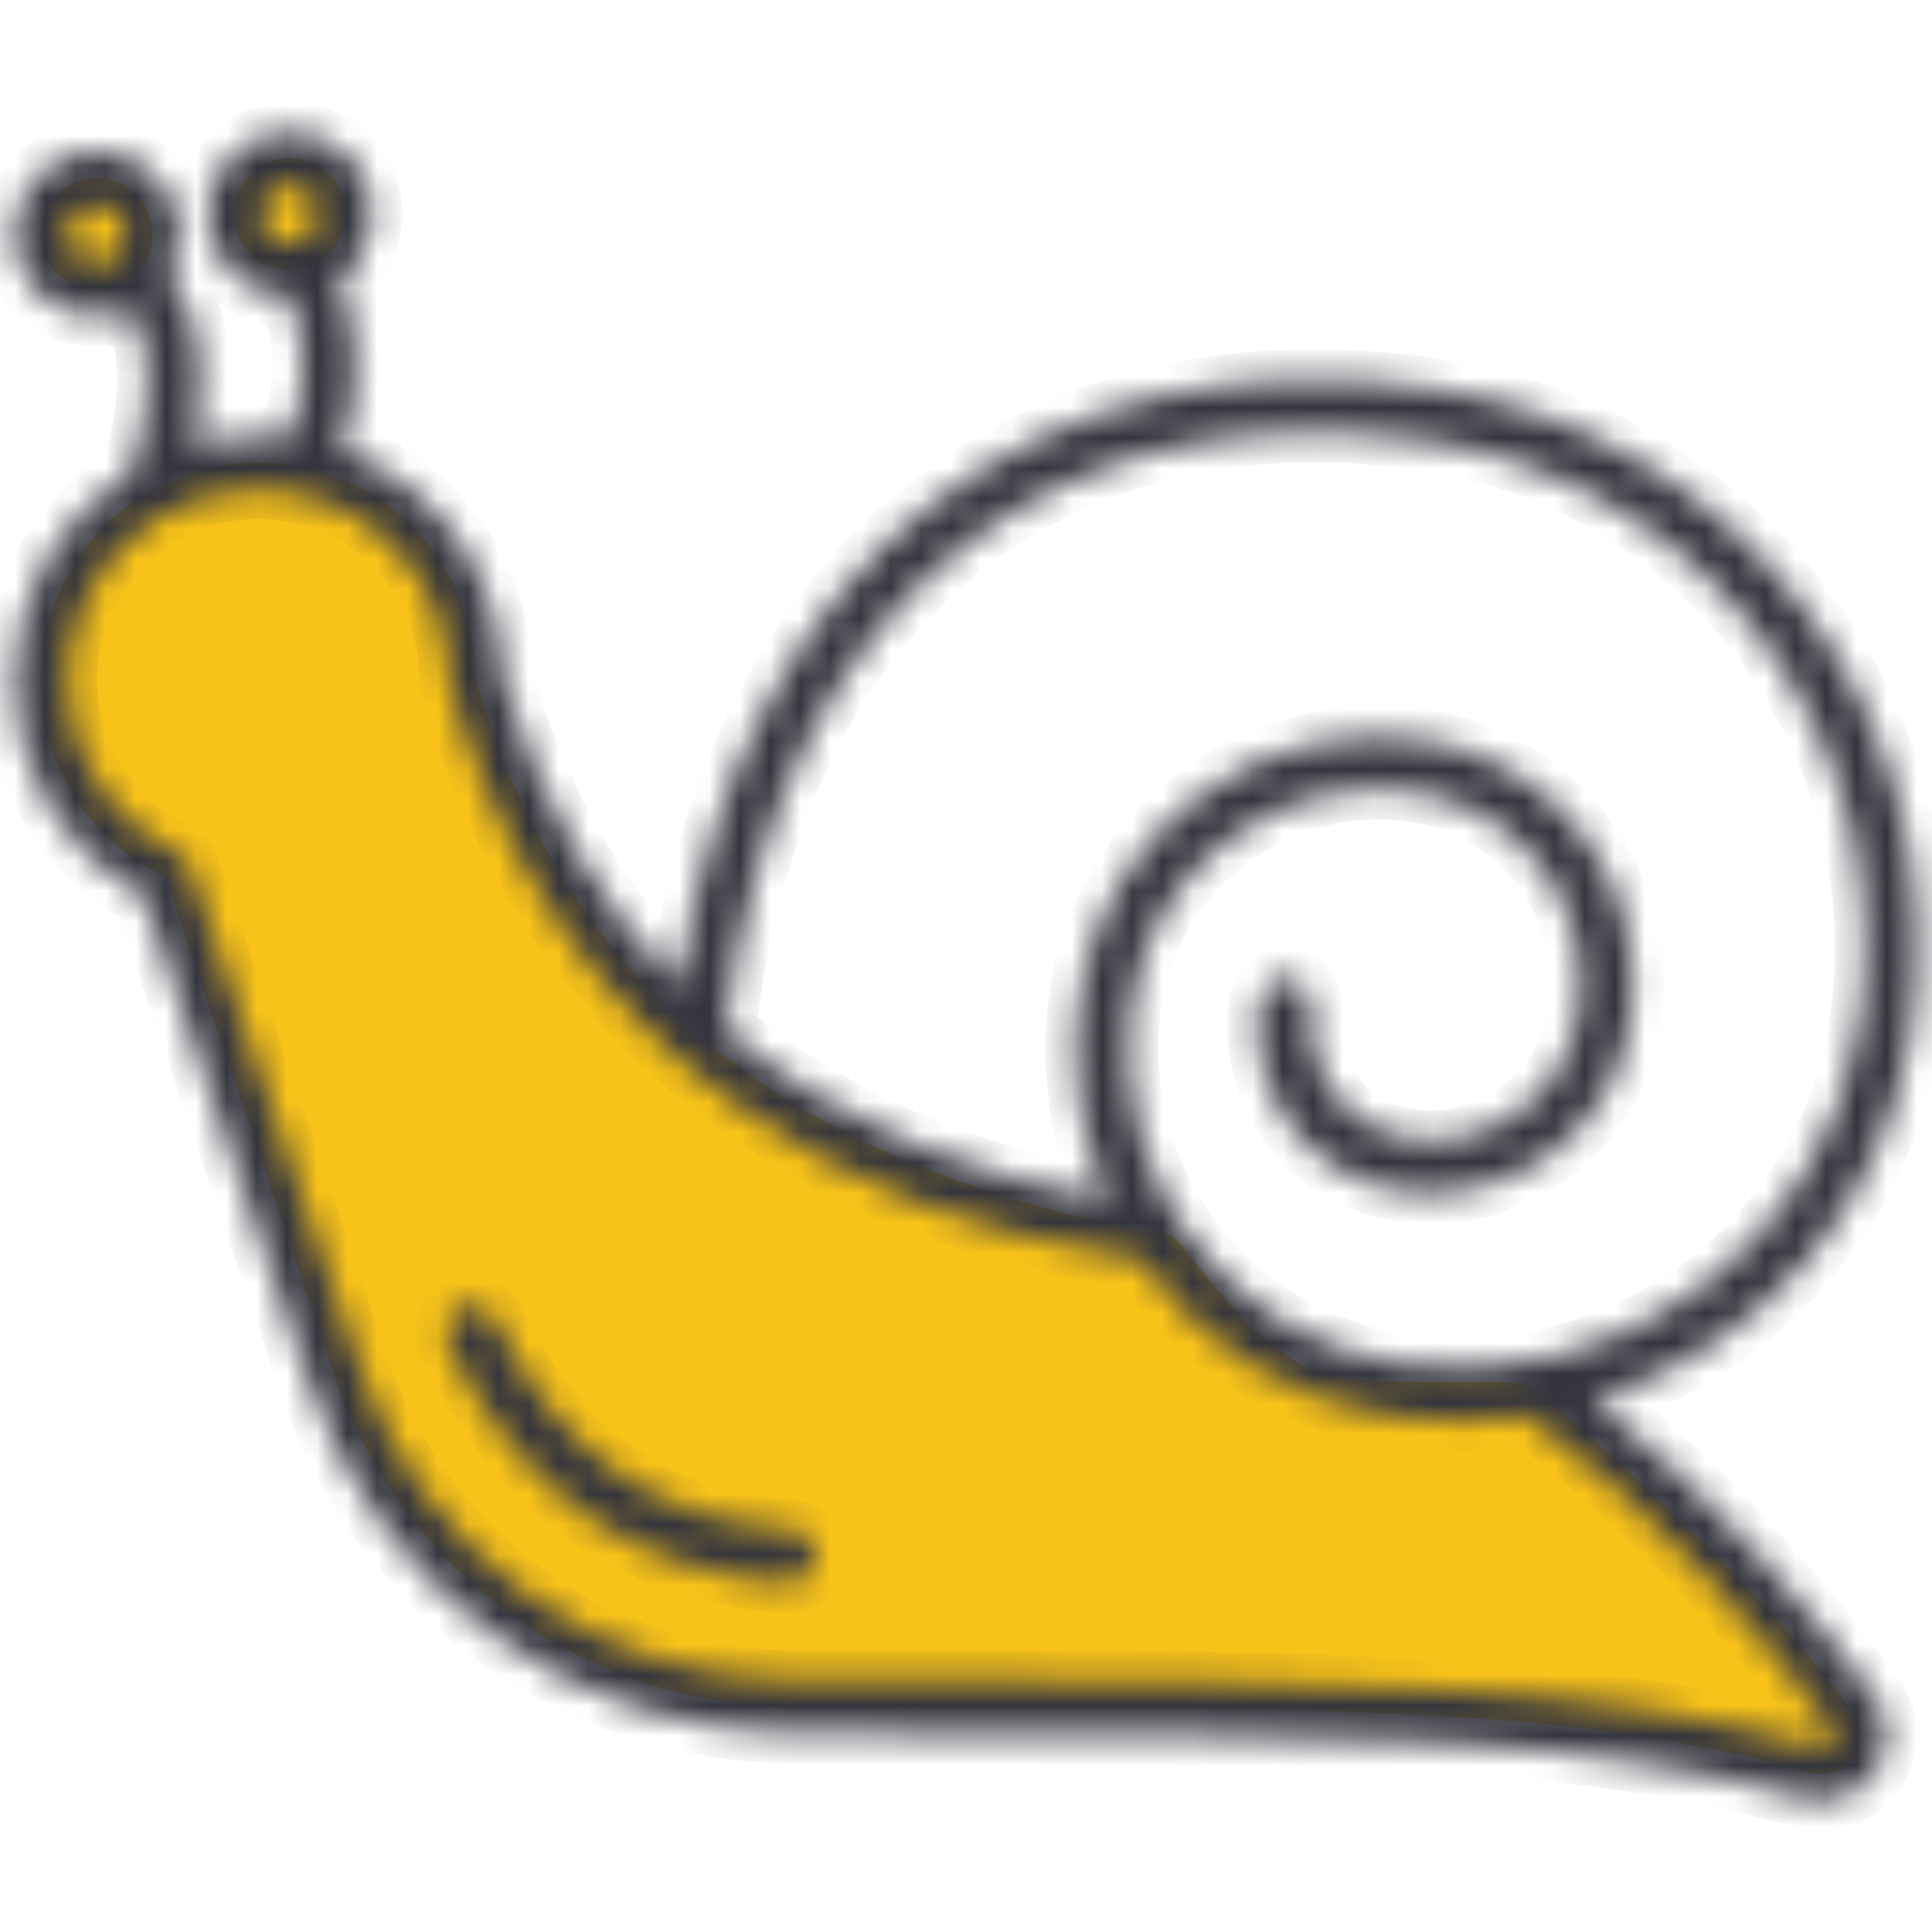
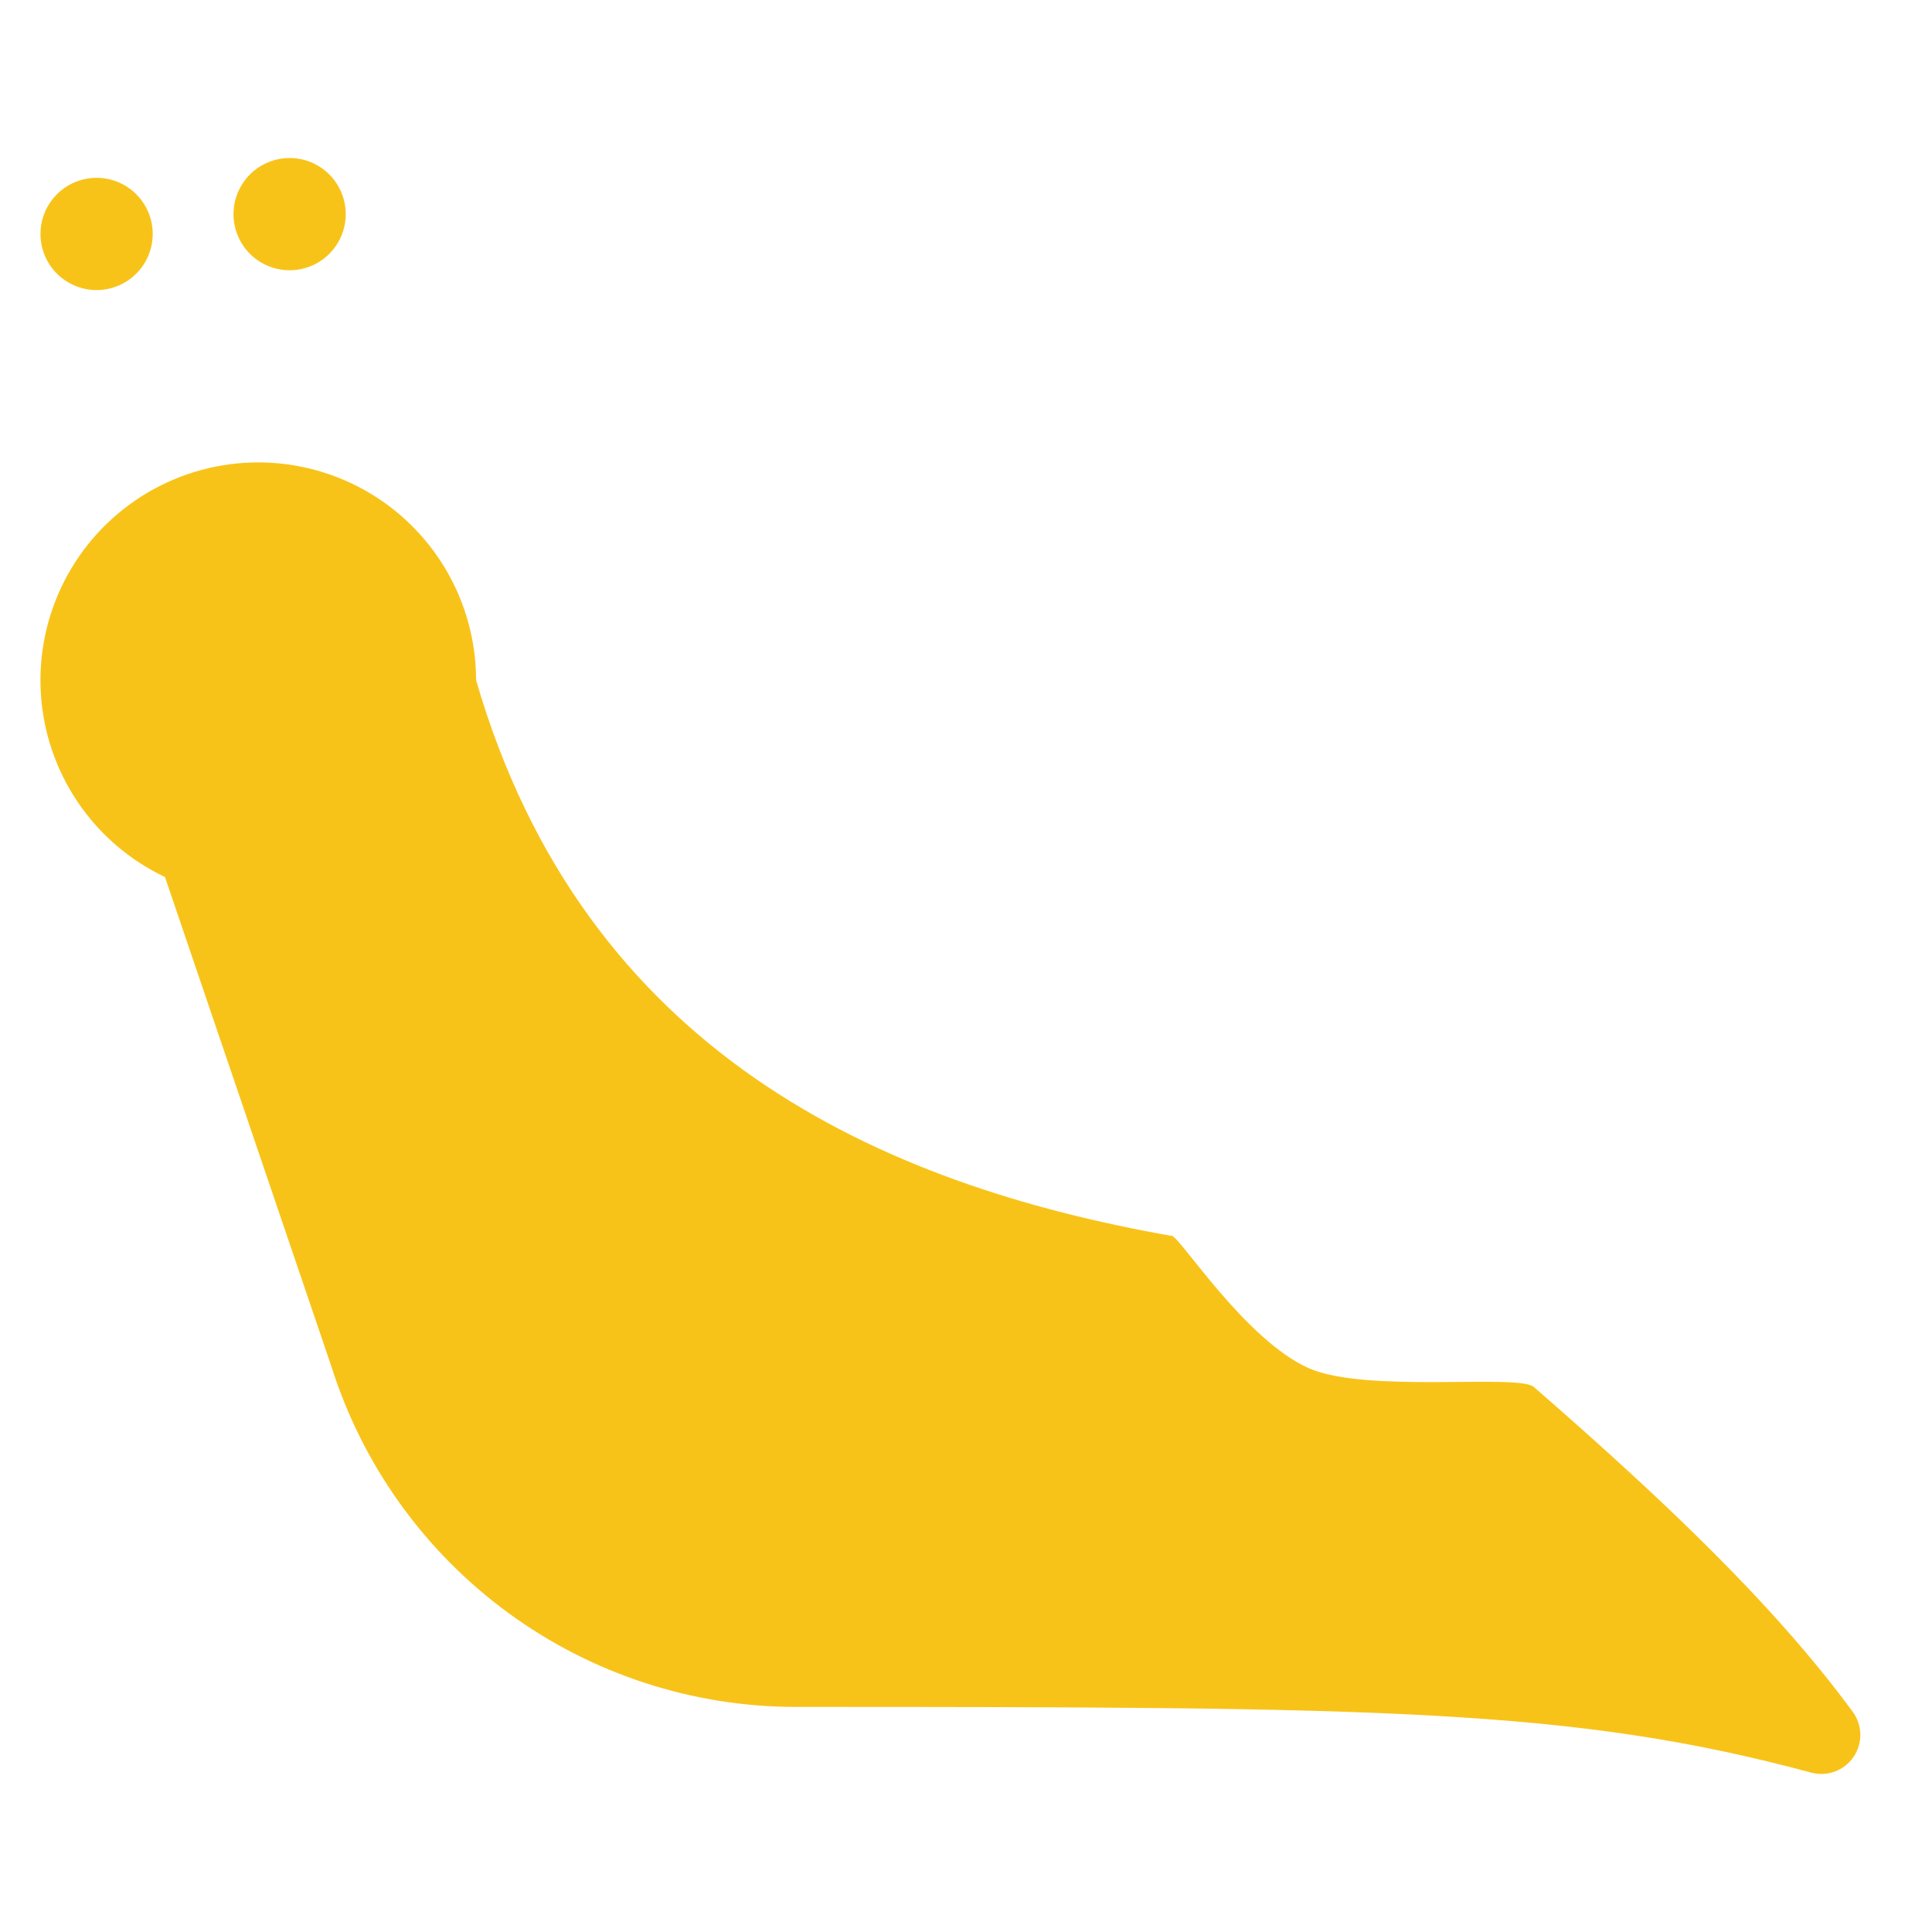
<svg xmlns="http://www.w3.org/2000/svg" width="64" height="64" viewBox="0 0 64 64" fill="none">
  <path d="M59.995 58.719C52.103 56.594 45.77 56.544 26.369 56.544C22.939 56.545 19.598 55.452 16.83 53.424C14.063 51.397 12.013 48.54 10.979 45.269L5.465 29.053C4.298 28.5 3.301 27.644 2.578 26.574C1.854 25.505 1.432 24.26 1.353 22.971C1.275 21.682 1.544 20.396 2.132 19.246C2.72 18.097 3.606 17.126 4.697 16.436C5.789 15.745 7.045 15.36 8.336 15.321C9.627 15.282 10.904 15.59 12.036 16.213C13.167 16.836 14.11 17.751 14.767 18.862C15.424 19.974 15.771 21.242 15.771 22.533C19.356 34.875 29.178 39.245 38.824 40.943C39.102 40.992 41.256 44.387 43.348 45.32C45.246 46.167 50.299 45.499 50.813 45.947C54.753 49.381 58.657 52.998 61.377 56.71C61.535 56.926 61.622 57.186 61.626 57.453C61.63 57.721 61.55 57.984 61.398 58.204C61.247 58.425 61.03 58.593 60.779 58.685C60.528 58.778 60.254 58.79 59.995 58.719ZM3.2 9.609C3.568 9.609 3.927 9.5 4.233 9.295C4.539 9.091 4.777 8.801 4.918 8.461C5.059 8.121 5.095 7.747 5.024 7.387C4.952 7.026 4.775 6.695 4.515 6.435C4.255 6.175 3.923 5.998 3.563 5.926C3.202 5.854 2.828 5.891 2.489 6.032C2.149 6.172 1.858 6.411 1.654 6.717C1.45 7.022 1.341 7.382 1.341 7.75C1.341 7.994 1.389 8.235 1.482 8.461C1.576 8.687 1.713 8.892 1.885 9.064C2.058 9.237 2.263 9.374 2.489 9.467C2.714 9.561 2.956 9.609 3.2 9.609ZM8.805 8.777C9.138 8.933 9.51 8.987 9.873 8.932C10.237 8.876 10.576 8.715 10.847 8.467C11.119 8.219 11.311 7.896 11.399 7.539C11.487 7.182 11.467 6.807 11.342 6.461C11.217 6.115 10.992 5.814 10.696 5.596C10.4 5.378 10.046 5.253 9.679 5.236C9.312 5.22 8.948 5.312 8.633 5.502C8.318 5.692 8.067 5.971 7.911 6.304C7.701 6.751 7.678 7.262 7.846 7.726C8.014 8.19 8.359 8.568 8.805 8.777Z" fill="#F8C319" />
  <mask id="path-2-inside-1_6354_65971" fill="white">
-     <path d="M63.312 34.242C63.687 31.814 63.581 29.336 62.999 26.95C62.416 24.563 61.37 22.314 59.919 20.332C58.467 18.35 56.64 16.674 54.541 15.398C52.441 14.122 50.111 13.272 47.684 12.896C41.23 11.899 35.451 13.185 30.972 16.616C26.444 20.085 23.518 25.613 22.463 32.661C19.998 30.132 17.938 26.795 16.644 22.404C16.617 20.763 16.092 19.168 15.138 17.831C14.184 16.495 12.847 15.48 11.303 14.921C11.953 12.993 11.933 11.129 11.246 9.271C11.761 8.879 12.12 8.316 12.259 7.684C12.398 7.052 12.308 6.391 12.005 5.819C11.702 5.248 11.206 4.802 10.605 4.562C10.004 4.322 9.337 4.303 8.724 4.509C8.11 4.715 7.59 5.132 7.255 5.686C6.92 6.24 6.793 6.895 6.897 7.534C7 8.173 7.327 8.754 7.819 9.174C8.311 9.595 8.937 9.826 9.584 9.828C10.167 11.374 10.17 12.893 9.591 14.51C9.137 14.453 8.68 14.432 8.223 14.45C7.601 14.476 6.985 14.574 6.387 14.744C6.748 13.045 6.894 10.7 5.594 9.069C5.907 8.501 6.007 7.84 5.879 7.205C5.75 6.57 5.399 6.001 4.89 5.6C4.381 5.198 3.746 4.991 3.098 5.015C2.45 5.038 1.832 5.291 1.353 5.728C0.874 6.165 0.566 6.758 0.483 7.401C0.401 8.044 0.549 8.695 0.902 9.239C1.255 9.783 1.79 10.183 2.411 10.37C3.032 10.556 3.699 10.516 4.293 10.256C5.204 11.558 4.93 13.845 4.331 15.652C3.115 16.395 2.117 17.446 1.439 18.698C0.761 19.951 0.426 21.361 0.468 22.785C0.511 24.209 0.93 25.596 1.682 26.806C2.434 28.016 3.493 29.005 4.751 29.674L10.148 45.543C11.239 48.989 13.4 51.998 16.317 54.134C19.233 56.269 22.754 57.421 26.369 57.42C46.113 57.42 52.144 57.512 59.768 59.565C59.956 59.616 60.151 59.642 60.347 59.642C60.746 59.64 61.137 59.527 61.476 59.316C61.816 59.105 62.09 58.805 62.27 58.448C62.449 58.091 62.527 57.692 62.494 57.294C62.461 56.896 62.318 56.515 62.083 56.192C60.062 53.435 56.892 49.625 52.836 46.386C55.543 45.544 57.96 43.96 59.812 41.813C61.664 39.666 62.876 37.043 63.312 34.242ZM8.669 7.429C8.591 7.215 8.59 6.98 8.666 6.766C8.742 6.551 8.89 6.37 9.085 6.252C9.28 6.134 9.51 6.088 9.735 6.12C9.96 6.153 10.167 6.263 10.321 6.431C10.474 6.599 10.565 6.815 10.577 7.043C10.589 7.27 10.521 7.494 10.386 7.678C10.251 7.861 10.057 7.992 9.836 8.048C9.616 8.104 9.382 8.082 9.176 7.985C9.059 7.931 8.954 7.854 8.867 7.758C8.779 7.663 8.712 7.551 8.669 7.429ZM2.216 7.75C2.216 7.556 2.273 7.366 2.382 7.204C2.49 7.042 2.643 6.916 2.823 6.841C3.003 6.767 3.201 6.747 3.392 6.785C3.583 6.823 3.758 6.917 3.896 7.055C4.033 7.192 4.127 7.368 4.165 7.558C4.203 7.749 4.184 7.947 4.109 8.127C4.035 8.307 3.908 8.461 3.747 8.569C3.585 8.677 3.395 8.735 3.2 8.735C2.939 8.734 2.689 8.63 2.504 8.446C2.32 8.261 2.216 8.011 2.216 7.75ZM60.671 57.227C60.725 57.294 60.756 57.379 60.757 57.466C60.759 57.553 60.731 57.638 60.679 57.708C60.632 57.781 60.562 57.838 60.479 57.868C60.397 57.898 60.307 57.901 60.223 57.875C52.385 55.764 46.293 55.671 26.369 55.671C23.122 55.68 19.958 54.649 17.339 52.73C14.72 50.812 12.783 48.105 11.813 45.006C11.811 45 11.809 44.993 11.807 44.988L6.301 28.797C6.298 28.787 6.295 28.778 6.292 28.768C6.254 28.658 6.195 28.557 6.117 28.47C6.04 28.383 5.945 28.313 5.84 28.263C4.815 27.777 3.939 27.025 3.303 26.085C2.667 25.145 2.296 24.052 2.227 22.919C2.158 21.786 2.394 20.656 2.911 19.645C3.428 18.635 4.206 17.782 5.165 17.175C6.124 16.569 7.228 16.23 8.362 16.196C9.497 16.161 10.619 16.432 11.613 16.979C12.607 17.527 13.436 18.331 14.014 19.308C14.591 20.285 14.896 21.398 14.896 22.533C14.896 22.616 14.907 22.698 14.93 22.777C16.621 28.596 19.757 33.21 24.252 36.491C27.972 39.207 32.524 40.953 37.782 41.689C38.729 43.075 39.95 44.252 41.369 45.147C42.789 46.041 44.377 46.635 46.036 46.891C46.804 47.01 47.581 47.07 48.359 47.07C49.118 47.07 49.877 47.012 50.628 46.897C55.069 50.175 58.532 54.308 60.671 57.227ZM46.303 45.161C43.543 44.731 41.066 43.224 39.416 40.97C37.766 38.716 37.077 35.899 37.501 33.138C37.838 30.976 39.018 29.035 40.784 27.742C42.55 26.449 44.757 25.91 46.92 26.242C48.604 26.504 50.115 27.424 51.122 28.799C52.129 30.174 52.549 31.892 52.291 33.577C52.191 34.222 51.965 34.841 51.626 35.398C51.288 35.956 50.842 36.441 50.316 36.826C49.789 37.212 49.192 37.489 48.558 37.644C47.925 37.799 47.267 37.827 46.622 37.727C45.626 37.573 44.732 37.03 44.137 36.217C43.542 35.404 43.294 34.388 43.448 33.392C43.483 33.163 43.426 32.928 43.289 32.741C43.152 32.554 42.946 32.429 42.717 32.394C42.487 32.358 42.253 32.415 42.066 32.552C41.879 32.689 41.754 32.895 41.718 33.125C41.493 34.579 41.856 36.063 42.725 37.251C43.595 38.438 44.9 39.232 46.355 39.457C47.226 39.592 48.116 39.553 48.973 39.344C49.83 39.135 50.638 38.759 51.35 38.238C52.062 37.717 52.664 37.061 53.122 36.307C53.58 35.553 53.885 34.716 54.02 33.844C54.349 31.701 53.815 29.515 52.534 27.765C51.252 26.015 49.33 24.845 47.187 24.512C44.565 24.11 41.891 24.764 39.751 26.331C37.611 27.898 36.18 30.249 35.771 32.87C35.408 35.203 35.728 37.592 36.694 39.746C32.523 39.001 27.915 37.393 24.037 34.123C24.864 26.955 27.628 21.384 32.037 18.005C36.128 14.871 41.446 13.703 47.416 14.626C49.617 14.966 51.729 15.736 53.632 16.893C55.535 18.049 57.191 19.57 58.507 21.366C59.822 23.163 60.771 25.201 61.298 27.364C61.826 29.528 61.923 31.774 61.582 33.974C61.036 37.482 59.121 40.63 56.257 42.728C53.392 44.825 49.812 45.7 46.303 45.161ZM27.003 51.619C26.988 51.841 26.89 52.048 26.728 52.2C26.566 52.351 26.353 52.435 26.131 52.436C26.112 52.436 26.092 52.436 26.072 52.434C20.964 52.091 17.179 49.417 14.822 44.487C14.722 44.278 14.71 44.038 14.787 43.819C14.864 43.6 15.025 43.422 15.234 43.322C15.444 43.222 15.684 43.209 15.902 43.286C16.121 43.363 16.3 43.523 16.401 43.733C18.494 48.111 21.695 50.386 26.188 50.688C26.303 50.695 26.415 50.725 26.518 50.776C26.621 50.827 26.713 50.898 26.789 50.985C26.864 51.071 26.922 51.172 26.959 51.281C26.996 51.389 27.011 51.505 27.003 51.619H27.003Z" />
-   </mask>
-   <path d="M63.312 34.242C63.687 31.814 63.581 29.336 62.999 26.95C62.416 24.563 61.37 22.314 59.919 20.332C58.467 18.35 56.64 16.674 54.541 15.398C52.441 14.122 50.111 13.272 47.684 12.896C41.23 11.899 35.451 13.185 30.972 16.616C26.444 20.085 23.518 25.613 22.463 32.661C19.998 30.132 17.938 26.795 16.644 22.404C16.617 20.763 16.092 19.168 15.138 17.831C14.184 16.495 12.847 15.48 11.303 14.921C11.953 12.993 11.933 11.129 11.246 9.271C11.761 8.879 12.12 8.316 12.259 7.684C12.398 7.052 12.308 6.391 12.005 5.819C11.702 5.248 11.206 4.802 10.605 4.562C10.004 4.322 9.337 4.303 8.724 4.509C8.11 4.715 7.59 5.132 7.255 5.686C6.92 6.24 6.793 6.895 6.897 7.534C7 8.173 7.327 8.754 7.819 9.174C8.311 9.595 8.937 9.826 9.584 9.828C10.167 11.374 10.17 12.893 9.591 14.51C9.137 14.453 8.68 14.432 8.223 14.45C7.601 14.476 6.985 14.574 6.387 14.744C6.748 13.045 6.894 10.7 5.594 9.069C5.907 8.501 6.007 7.84 5.879 7.205C5.75 6.57 5.399 6.001 4.89 5.6C4.381 5.198 3.746 4.991 3.098 5.015C2.45 5.038 1.832 5.291 1.353 5.728C0.874 6.165 0.566 6.758 0.483 7.401C0.401 8.044 0.549 8.695 0.902 9.239C1.255 9.783 1.79 10.183 2.411 10.37C3.032 10.556 3.699 10.516 4.293 10.256C5.204 11.558 4.93 13.845 4.331 15.652C3.115 16.395 2.117 17.446 1.439 18.698C0.761 19.951 0.426 21.361 0.468 22.785C0.511 24.209 0.93 25.596 1.682 26.806C2.434 28.016 3.493 29.005 4.751 29.674L10.148 45.543C11.239 48.989 13.4 51.998 16.317 54.134C19.233 56.269 22.754 57.421 26.369 57.42C46.113 57.42 52.144 57.512 59.768 59.565C59.956 59.616 60.151 59.642 60.347 59.642C60.746 59.64 61.137 59.527 61.476 59.316C61.816 59.105 62.09 58.805 62.27 58.448C62.449 58.091 62.527 57.692 62.494 57.294C62.461 56.896 62.318 56.515 62.083 56.192C60.062 53.435 56.892 49.625 52.836 46.386C55.543 45.544 57.96 43.96 59.812 41.813C61.664 39.666 62.876 37.043 63.312 34.242ZM8.669 7.429C8.591 7.215 8.59 6.98 8.666 6.766C8.742 6.551 8.89 6.37 9.085 6.252C9.28 6.134 9.51 6.088 9.735 6.12C9.96 6.153 10.167 6.263 10.321 6.431C10.474 6.599 10.565 6.815 10.577 7.043C10.589 7.27 10.521 7.494 10.386 7.678C10.251 7.861 10.057 7.992 9.836 8.048C9.616 8.104 9.382 8.082 9.176 7.985C9.059 7.931 8.954 7.854 8.867 7.758C8.779 7.663 8.712 7.551 8.669 7.429ZM2.216 7.75C2.216 7.556 2.273 7.366 2.382 7.204C2.49 7.042 2.643 6.916 2.823 6.841C3.003 6.767 3.201 6.747 3.392 6.785C3.583 6.823 3.758 6.917 3.896 7.055C4.033 7.192 4.127 7.368 4.165 7.558C4.203 7.749 4.184 7.947 4.109 8.127C4.035 8.307 3.908 8.461 3.747 8.569C3.585 8.677 3.395 8.735 3.2 8.735C2.939 8.734 2.689 8.63 2.504 8.446C2.32 8.261 2.216 8.011 2.216 7.75ZM60.671 57.227C60.725 57.294 60.756 57.379 60.757 57.466C60.759 57.553 60.731 57.638 60.679 57.708C60.632 57.781 60.562 57.838 60.479 57.868C60.397 57.898 60.307 57.901 60.223 57.875C52.385 55.764 46.293 55.671 26.369 55.671C23.122 55.68 19.958 54.649 17.339 52.73C14.72 50.812 12.783 48.105 11.813 45.006C11.811 45 11.809 44.993 11.807 44.988L6.301 28.797C6.298 28.787 6.295 28.778 6.292 28.768C6.254 28.658 6.195 28.557 6.117 28.47C6.04 28.383 5.945 28.313 5.84 28.263C4.815 27.777 3.939 27.025 3.303 26.085C2.667 25.145 2.296 24.052 2.227 22.919C2.158 21.786 2.394 20.656 2.911 19.645C3.428 18.635 4.206 17.782 5.165 17.175C6.124 16.569 7.228 16.23 8.362 16.196C9.497 16.161 10.619 16.432 11.613 16.979C12.607 17.527 13.436 18.331 14.014 19.308C14.591 20.285 14.896 21.398 14.896 22.533C14.896 22.616 14.907 22.698 14.93 22.777C16.621 28.596 19.757 33.21 24.252 36.491C27.972 39.207 32.524 40.953 37.782 41.689C38.729 43.075 39.95 44.252 41.369 45.147C42.789 46.041 44.377 46.635 46.036 46.891C46.804 47.01 47.581 47.07 48.359 47.07C49.118 47.07 49.877 47.012 50.628 46.897C55.069 50.175 58.532 54.308 60.671 57.227ZM46.303 45.161C43.543 44.731 41.066 43.224 39.416 40.97C37.766 38.716 37.077 35.899 37.501 33.138C37.838 30.976 39.018 29.035 40.784 27.742C42.55 26.449 44.757 25.91 46.92 26.242C48.604 26.504 50.115 27.424 51.122 28.799C52.129 30.174 52.549 31.892 52.291 33.577C52.191 34.222 51.965 34.841 51.626 35.398C51.288 35.956 50.842 36.441 50.316 36.826C49.789 37.212 49.192 37.489 48.558 37.644C47.925 37.799 47.267 37.827 46.622 37.727C45.626 37.573 44.732 37.03 44.137 36.217C43.542 35.404 43.294 34.388 43.448 33.392C43.483 33.163 43.426 32.928 43.289 32.741C43.152 32.554 42.946 32.429 42.717 32.394C42.487 32.358 42.253 32.415 42.066 32.552C41.879 32.689 41.754 32.895 41.718 33.125C41.493 34.579 41.856 36.063 42.725 37.251C43.595 38.438 44.9 39.232 46.355 39.457C47.226 39.592 48.116 39.553 48.973 39.344C49.83 39.135 50.638 38.759 51.35 38.238C52.062 37.717 52.664 37.061 53.122 36.307C53.58 35.553 53.885 34.716 54.02 33.844C54.349 31.701 53.815 29.515 52.534 27.765C51.252 26.015 49.33 24.845 47.187 24.512C44.565 24.11 41.891 24.764 39.751 26.331C37.611 27.898 36.18 30.249 35.771 32.87C35.408 35.203 35.728 37.592 36.694 39.746C32.523 39.001 27.915 37.393 24.037 34.123C24.864 26.955 27.628 21.384 32.037 18.005C36.128 14.871 41.446 13.703 47.416 14.626C49.617 14.966 51.729 15.736 53.632 16.893C55.535 18.049 57.191 19.57 58.507 21.366C59.822 23.163 60.771 25.201 61.298 27.364C61.826 29.528 61.923 31.774 61.582 33.974C61.036 37.482 59.121 40.63 56.257 42.728C53.392 44.825 49.812 45.7 46.303 45.161ZM27.003 51.619C26.988 51.841 26.89 52.048 26.728 52.2C26.566 52.351 26.353 52.435 26.131 52.436C26.112 52.436 26.092 52.436 26.072 52.434C20.964 52.091 17.179 49.417 14.822 44.487C14.722 44.278 14.71 44.038 14.787 43.819C14.864 43.6 15.025 43.422 15.234 43.322C15.444 43.222 15.684 43.209 15.902 43.286C16.121 43.363 16.3 43.523 16.401 43.733C18.494 48.111 21.695 50.386 26.188 50.688C26.303 50.695 26.415 50.725 26.518 50.776C26.621 50.827 26.713 50.898 26.789 50.985C26.864 51.071 26.922 51.172 26.959 51.281C26.996 51.389 27.011 51.505 27.003 51.619H27.003Z" fill="#33343D" stroke="#33343D" stroke-width="2" mask="url(#path-2-inside-1_6354_65971)" />
+     </mask>
</svg>